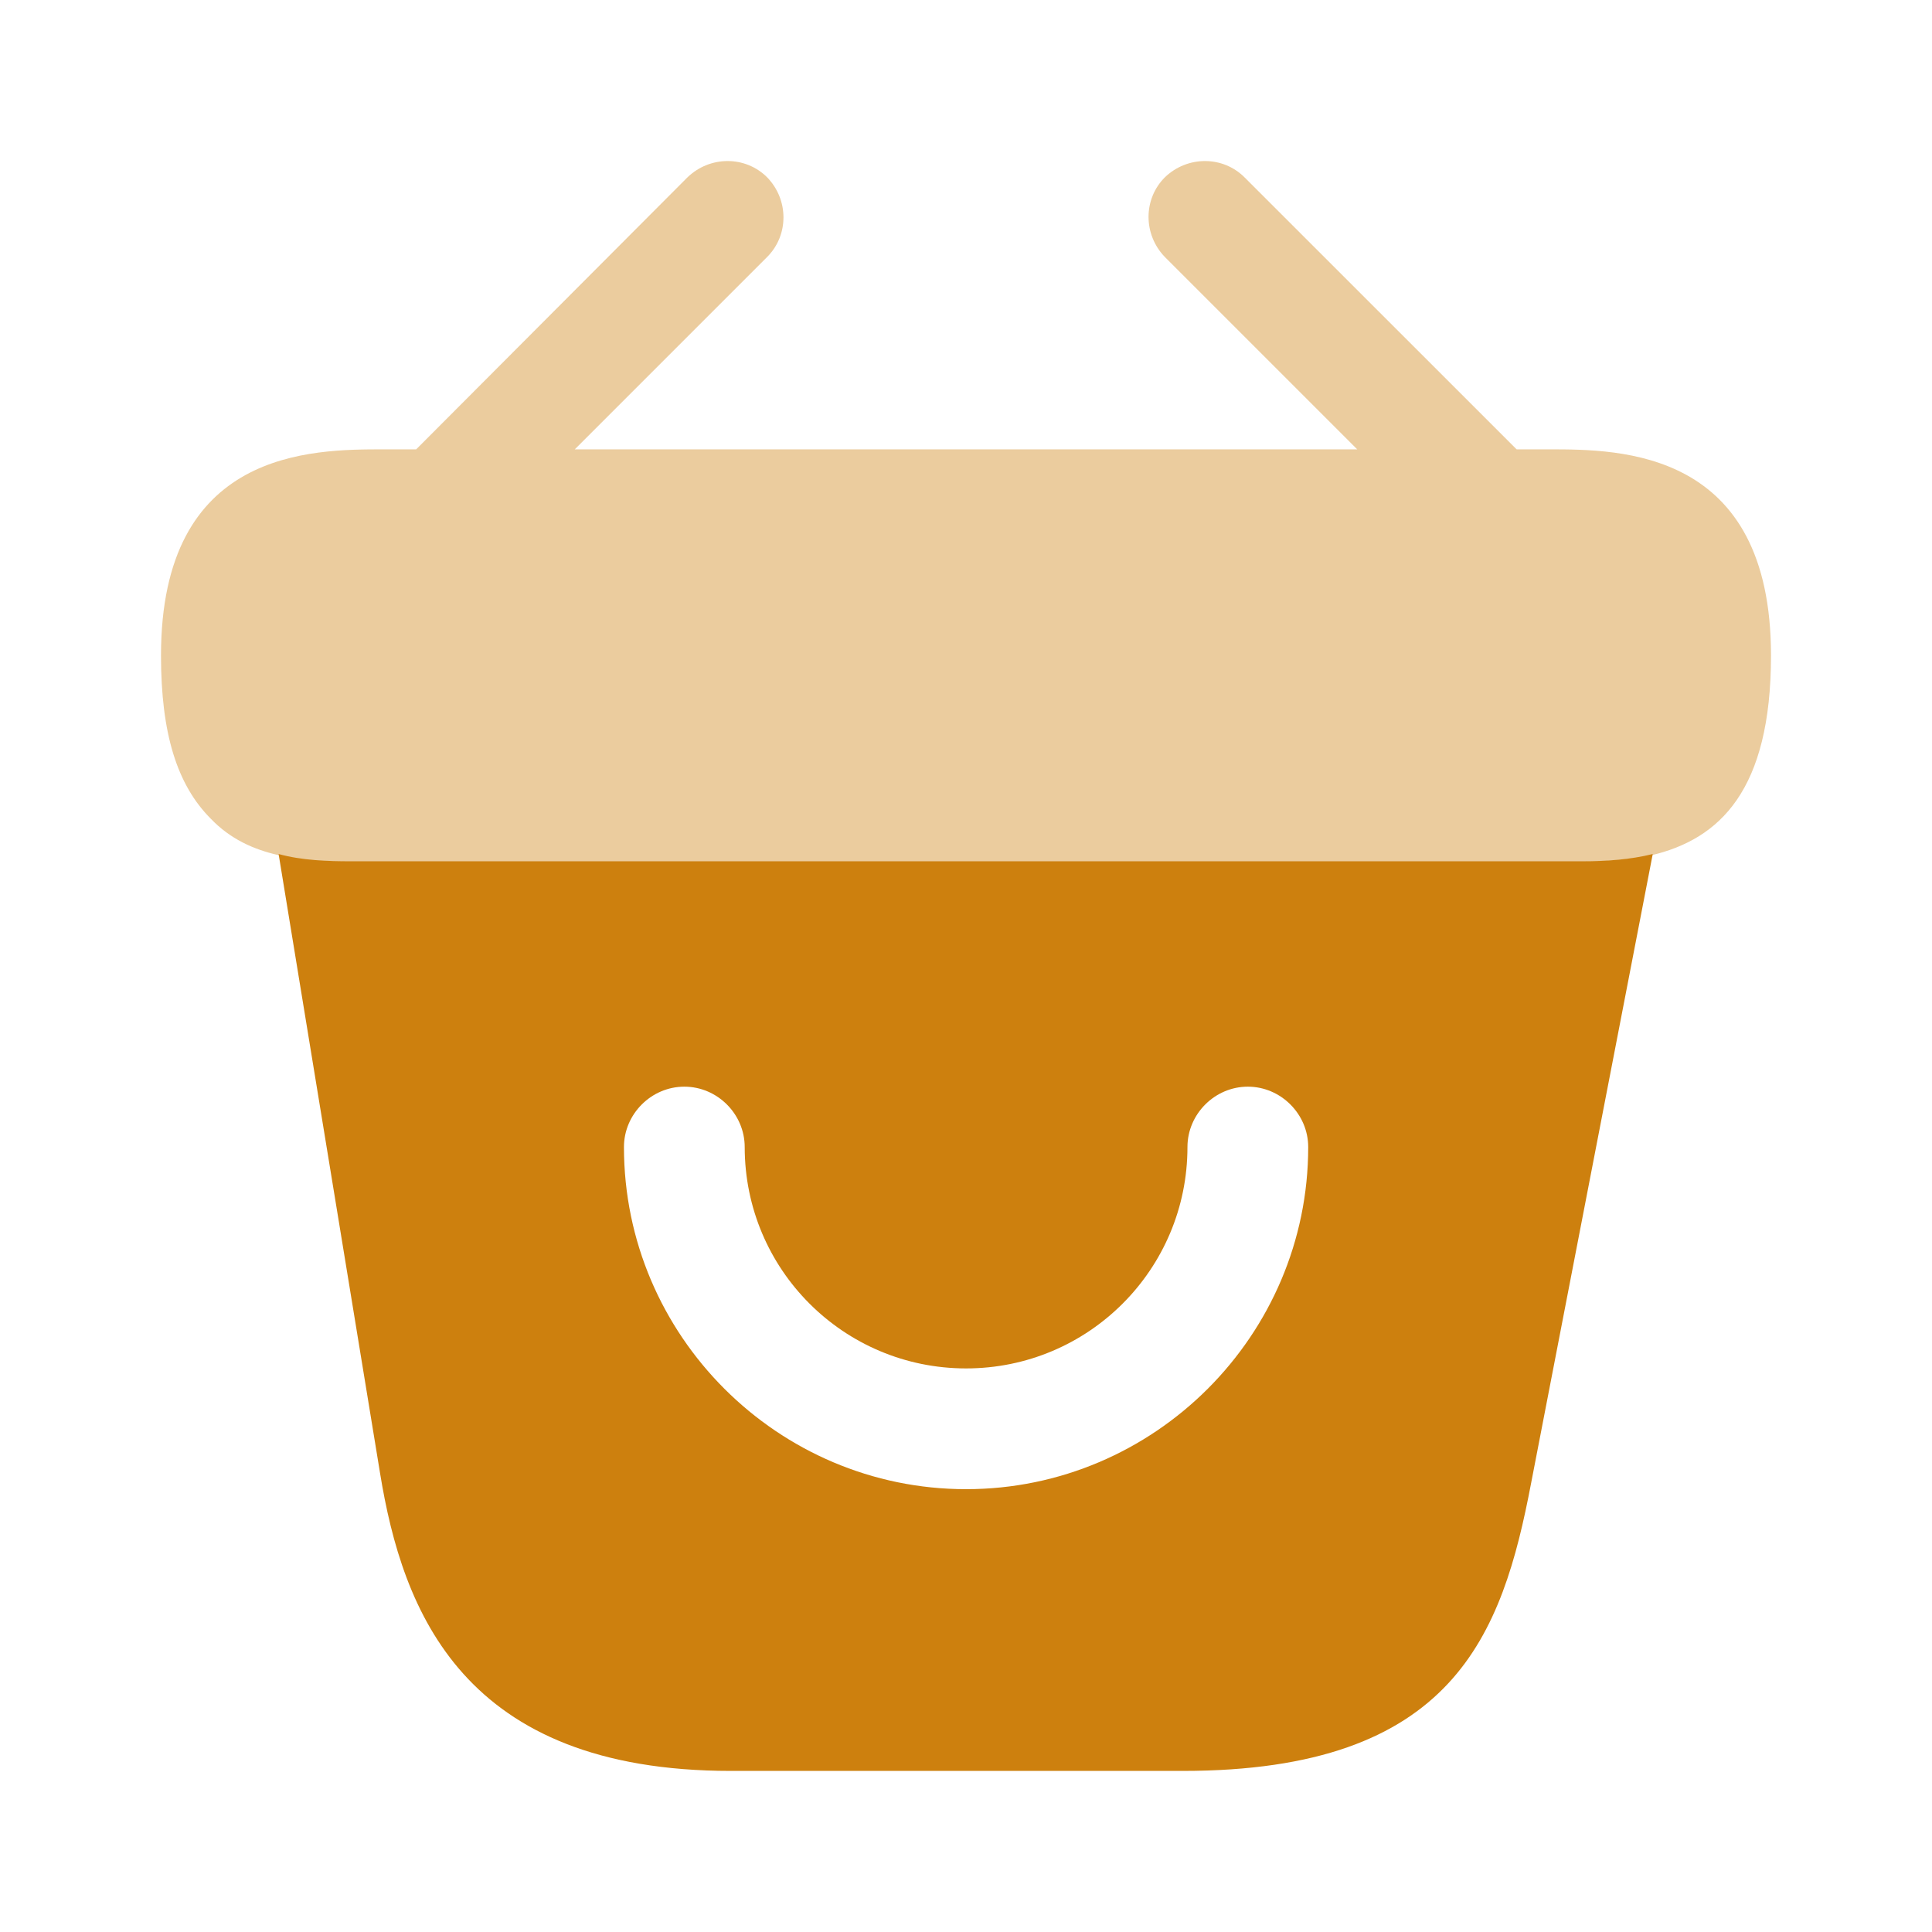
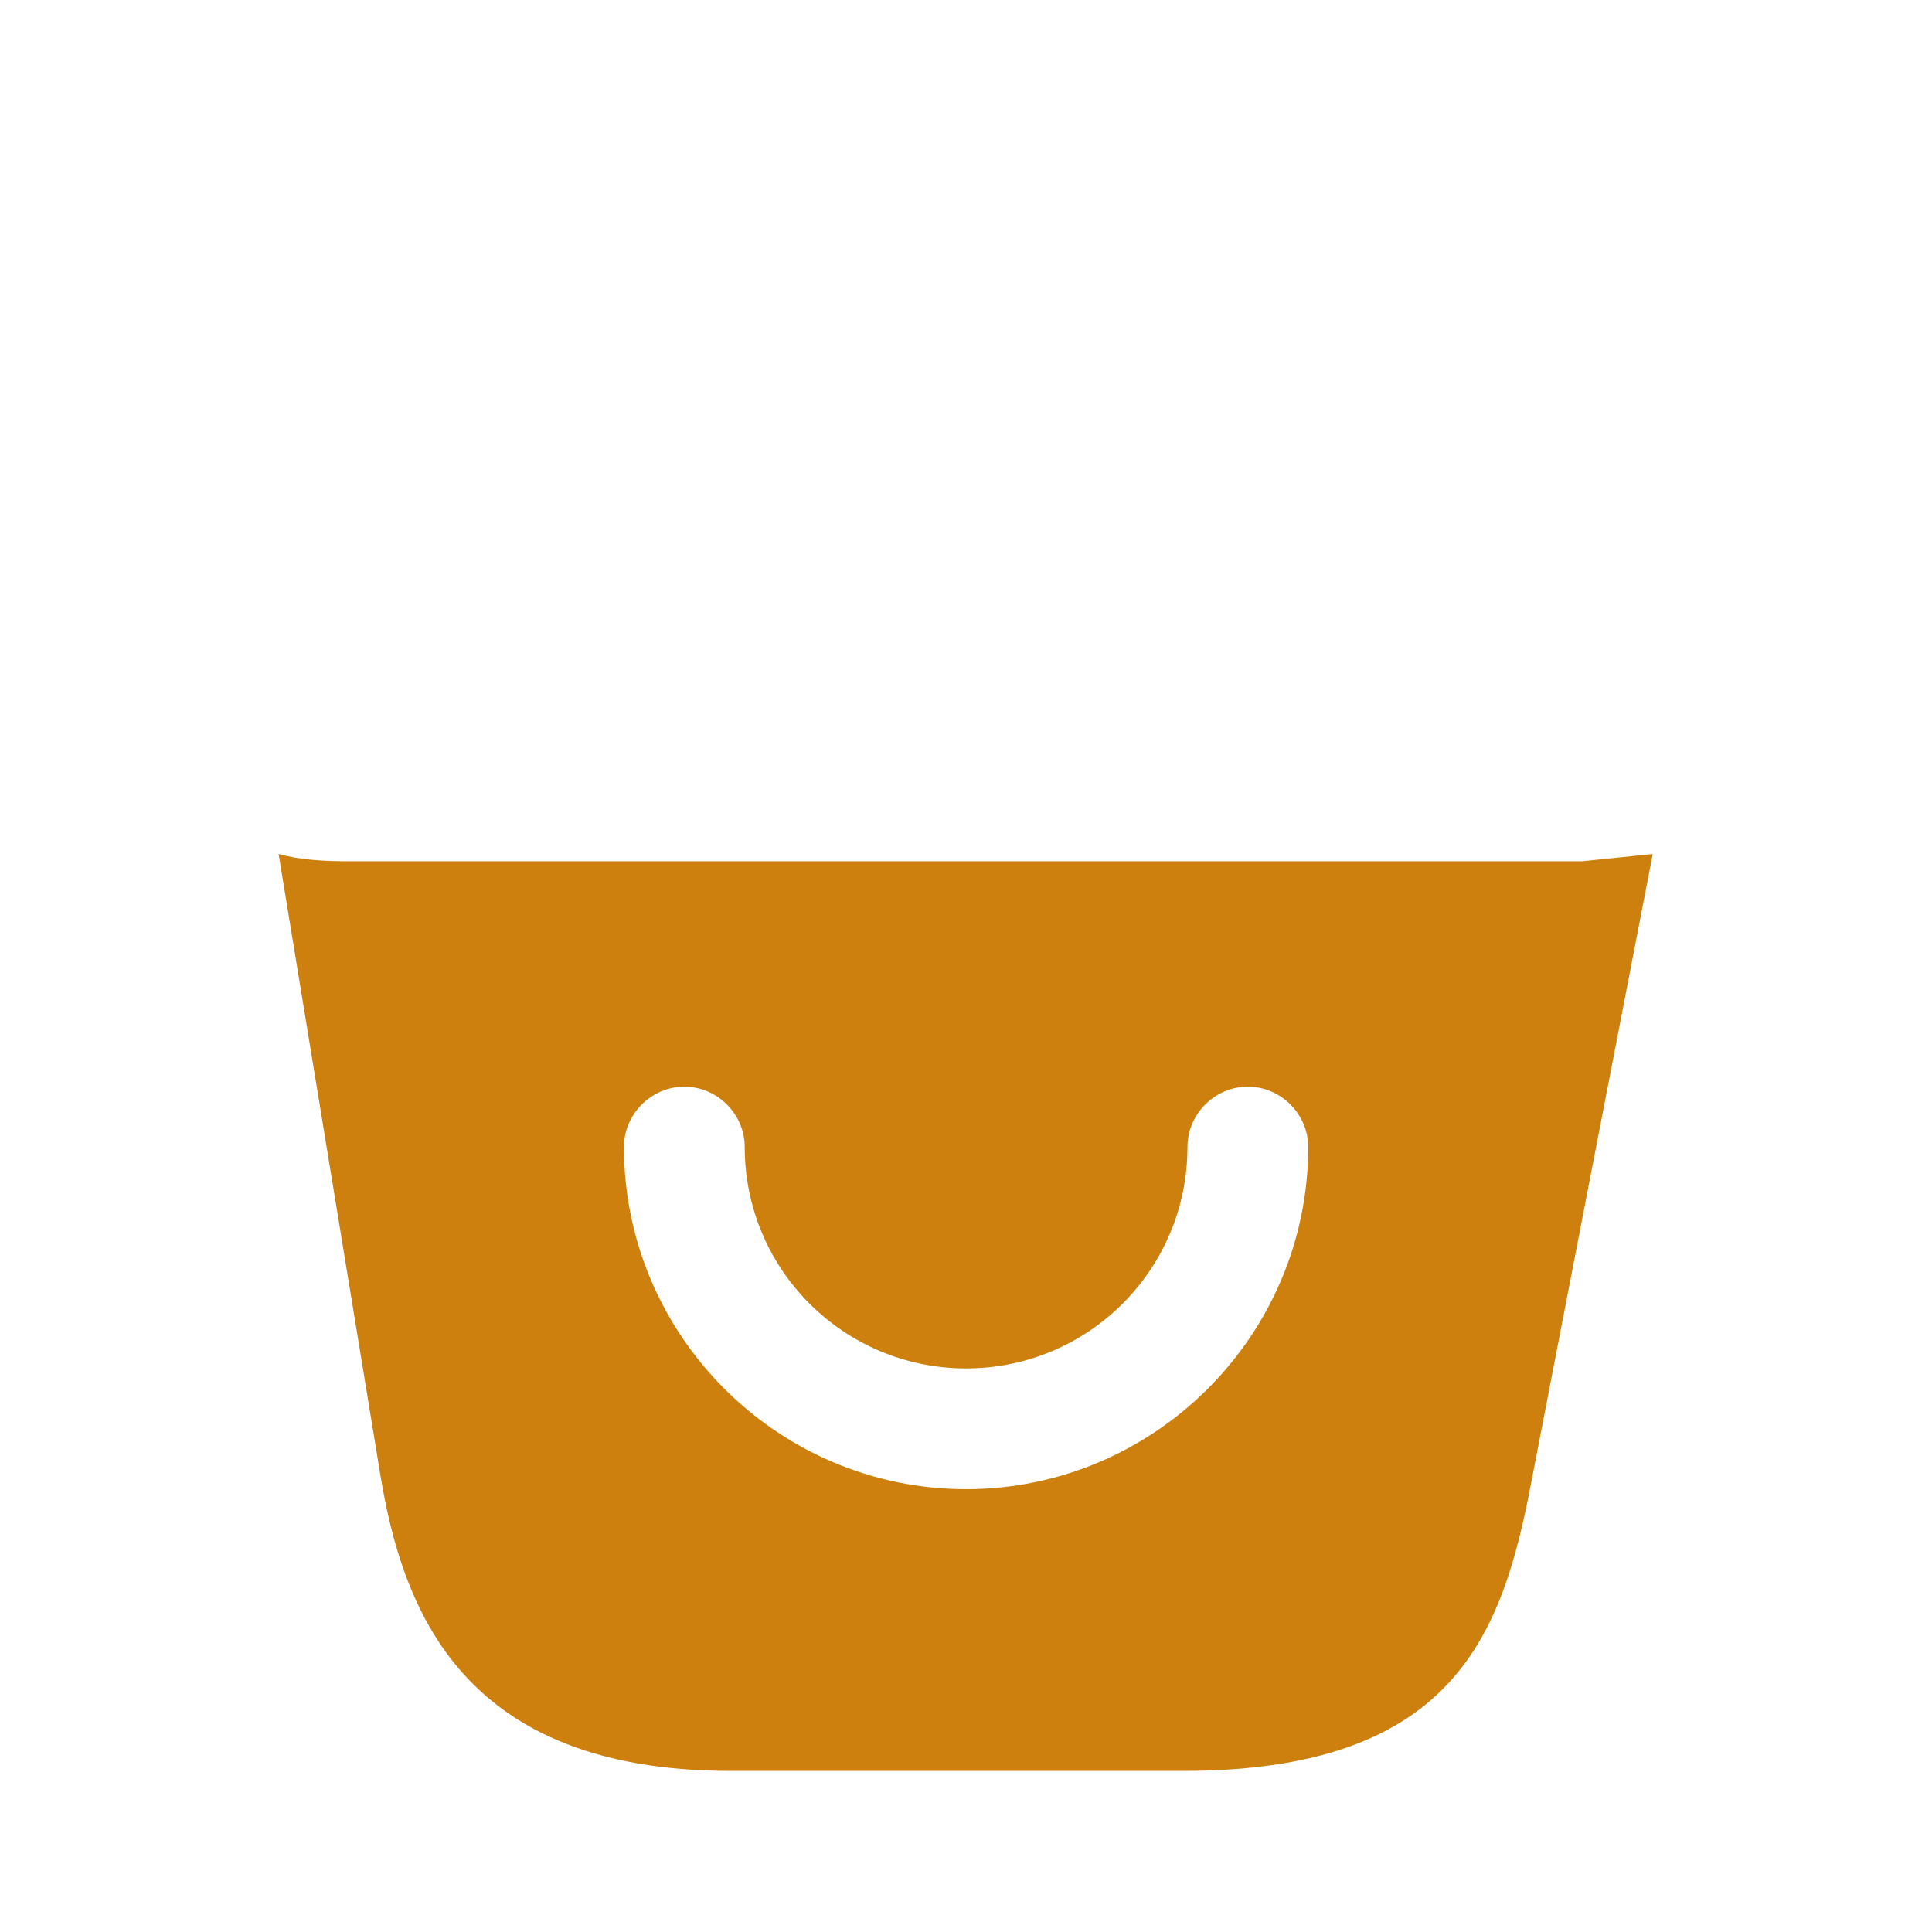
<svg xmlns="http://www.w3.org/2000/svg" width="24" height="24" viewBox="0 0 24 24" fill="none">
-   <path opacity="0.4" d="M19.24 5.582H18.84L15.46 2.203C15.19 1.933 14.75 1.933 14.47 2.203C14.2 2.473 14.2 2.913 14.47 3.192L16.86 5.582H7.14L9.53 3.192C9.8 2.922 9.8 2.482 9.53 2.203C9.26 1.933 8.82 1.933 8.54 2.203L5.17 5.582H4.77C3.87 5.582 2 5.582 2 8.143C2 9.113 2.2 9.752 2.62 10.172C2.86 10.422 3.15 10.553 3.46 10.623C3.75 10.693 4.06 10.703 4.36 10.703H19.64C19.95 10.703 20.24 10.682 20.52 10.623C21.36 10.422 22 9.822 22 8.143C22 5.582 20.13 5.582 19.24 5.582Z" fill="#CD800E" />
-   <path d="M19.651 10.699H4.361C4.071 10.699 3.751 10.689 3.461 10.609L4.721 18.299C5.001 20.019 5.751 21.999 9.081 21.999H14.691C18.061 21.999 18.661 20.309 19.021 18.419L20.531 10.609C20.251 10.679 19.951 10.699 19.651 10.699ZM12.001 18.499C9.661 18.499 7.751 16.589 7.751 14.249C7.751 13.839 8.091 13.499 8.501 13.499C8.911 13.499 9.251 13.839 9.251 14.249C9.251 15.769 10.481 16.999 12.001 16.999C13.521 16.999 14.751 15.769 14.751 14.249C14.751 13.839 15.091 13.499 15.501 13.499C15.911 13.499 16.251 13.839 16.251 14.249C16.251 16.589 14.341 18.499 12.001 18.499Z" fill="#CD800E" />
+   <path d="M19.651 10.699H4.361C4.071 10.699 3.751 10.689 3.461 10.609L4.721 18.299C5.001 20.019 5.751 21.999 9.081 21.999H14.691C18.061 21.999 18.661 20.309 19.021 18.419L20.531 10.609ZM12.001 18.499C9.661 18.499 7.751 16.589 7.751 14.249C7.751 13.839 8.091 13.499 8.501 13.499C8.911 13.499 9.251 13.839 9.251 14.249C9.251 15.769 10.481 16.999 12.001 16.999C13.521 16.999 14.751 15.769 14.751 14.249C14.751 13.839 15.091 13.499 15.501 13.499C15.911 13.499 16.251 13.839 16.251 14.249C16.251 16.589 14.341 18.499 12.001 18.499Z" fill="#CD800E" />
</svg>